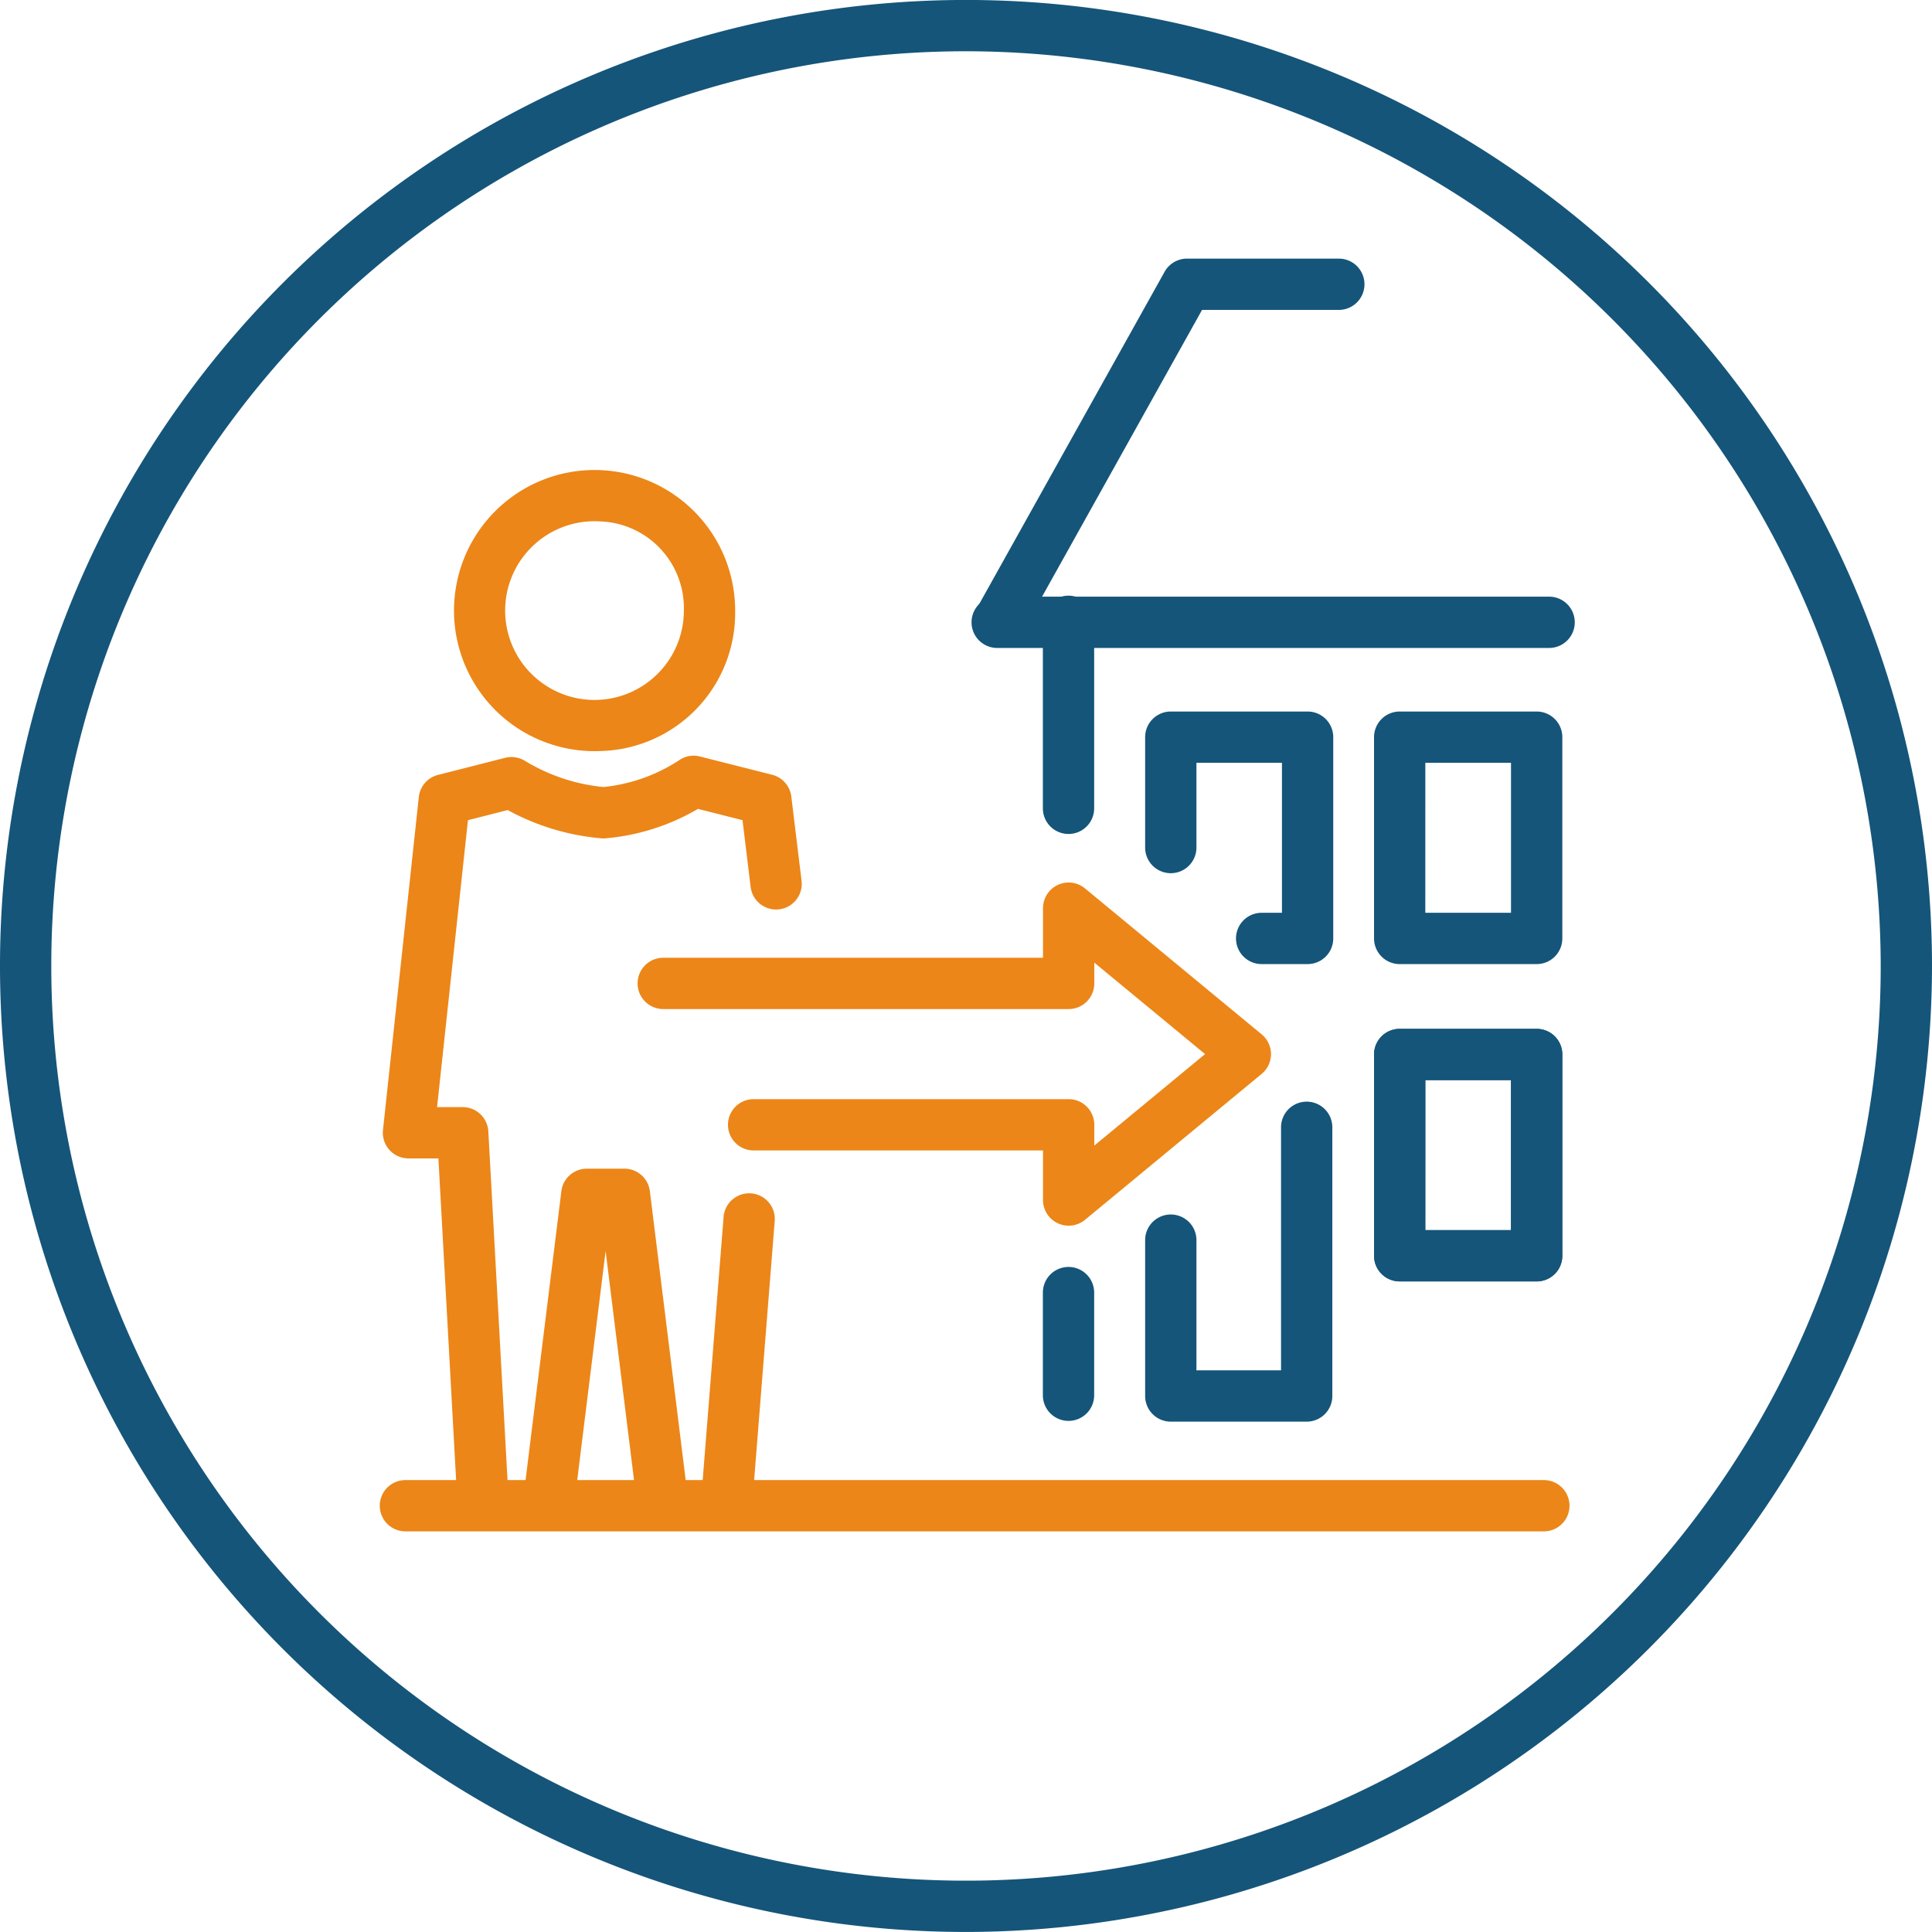
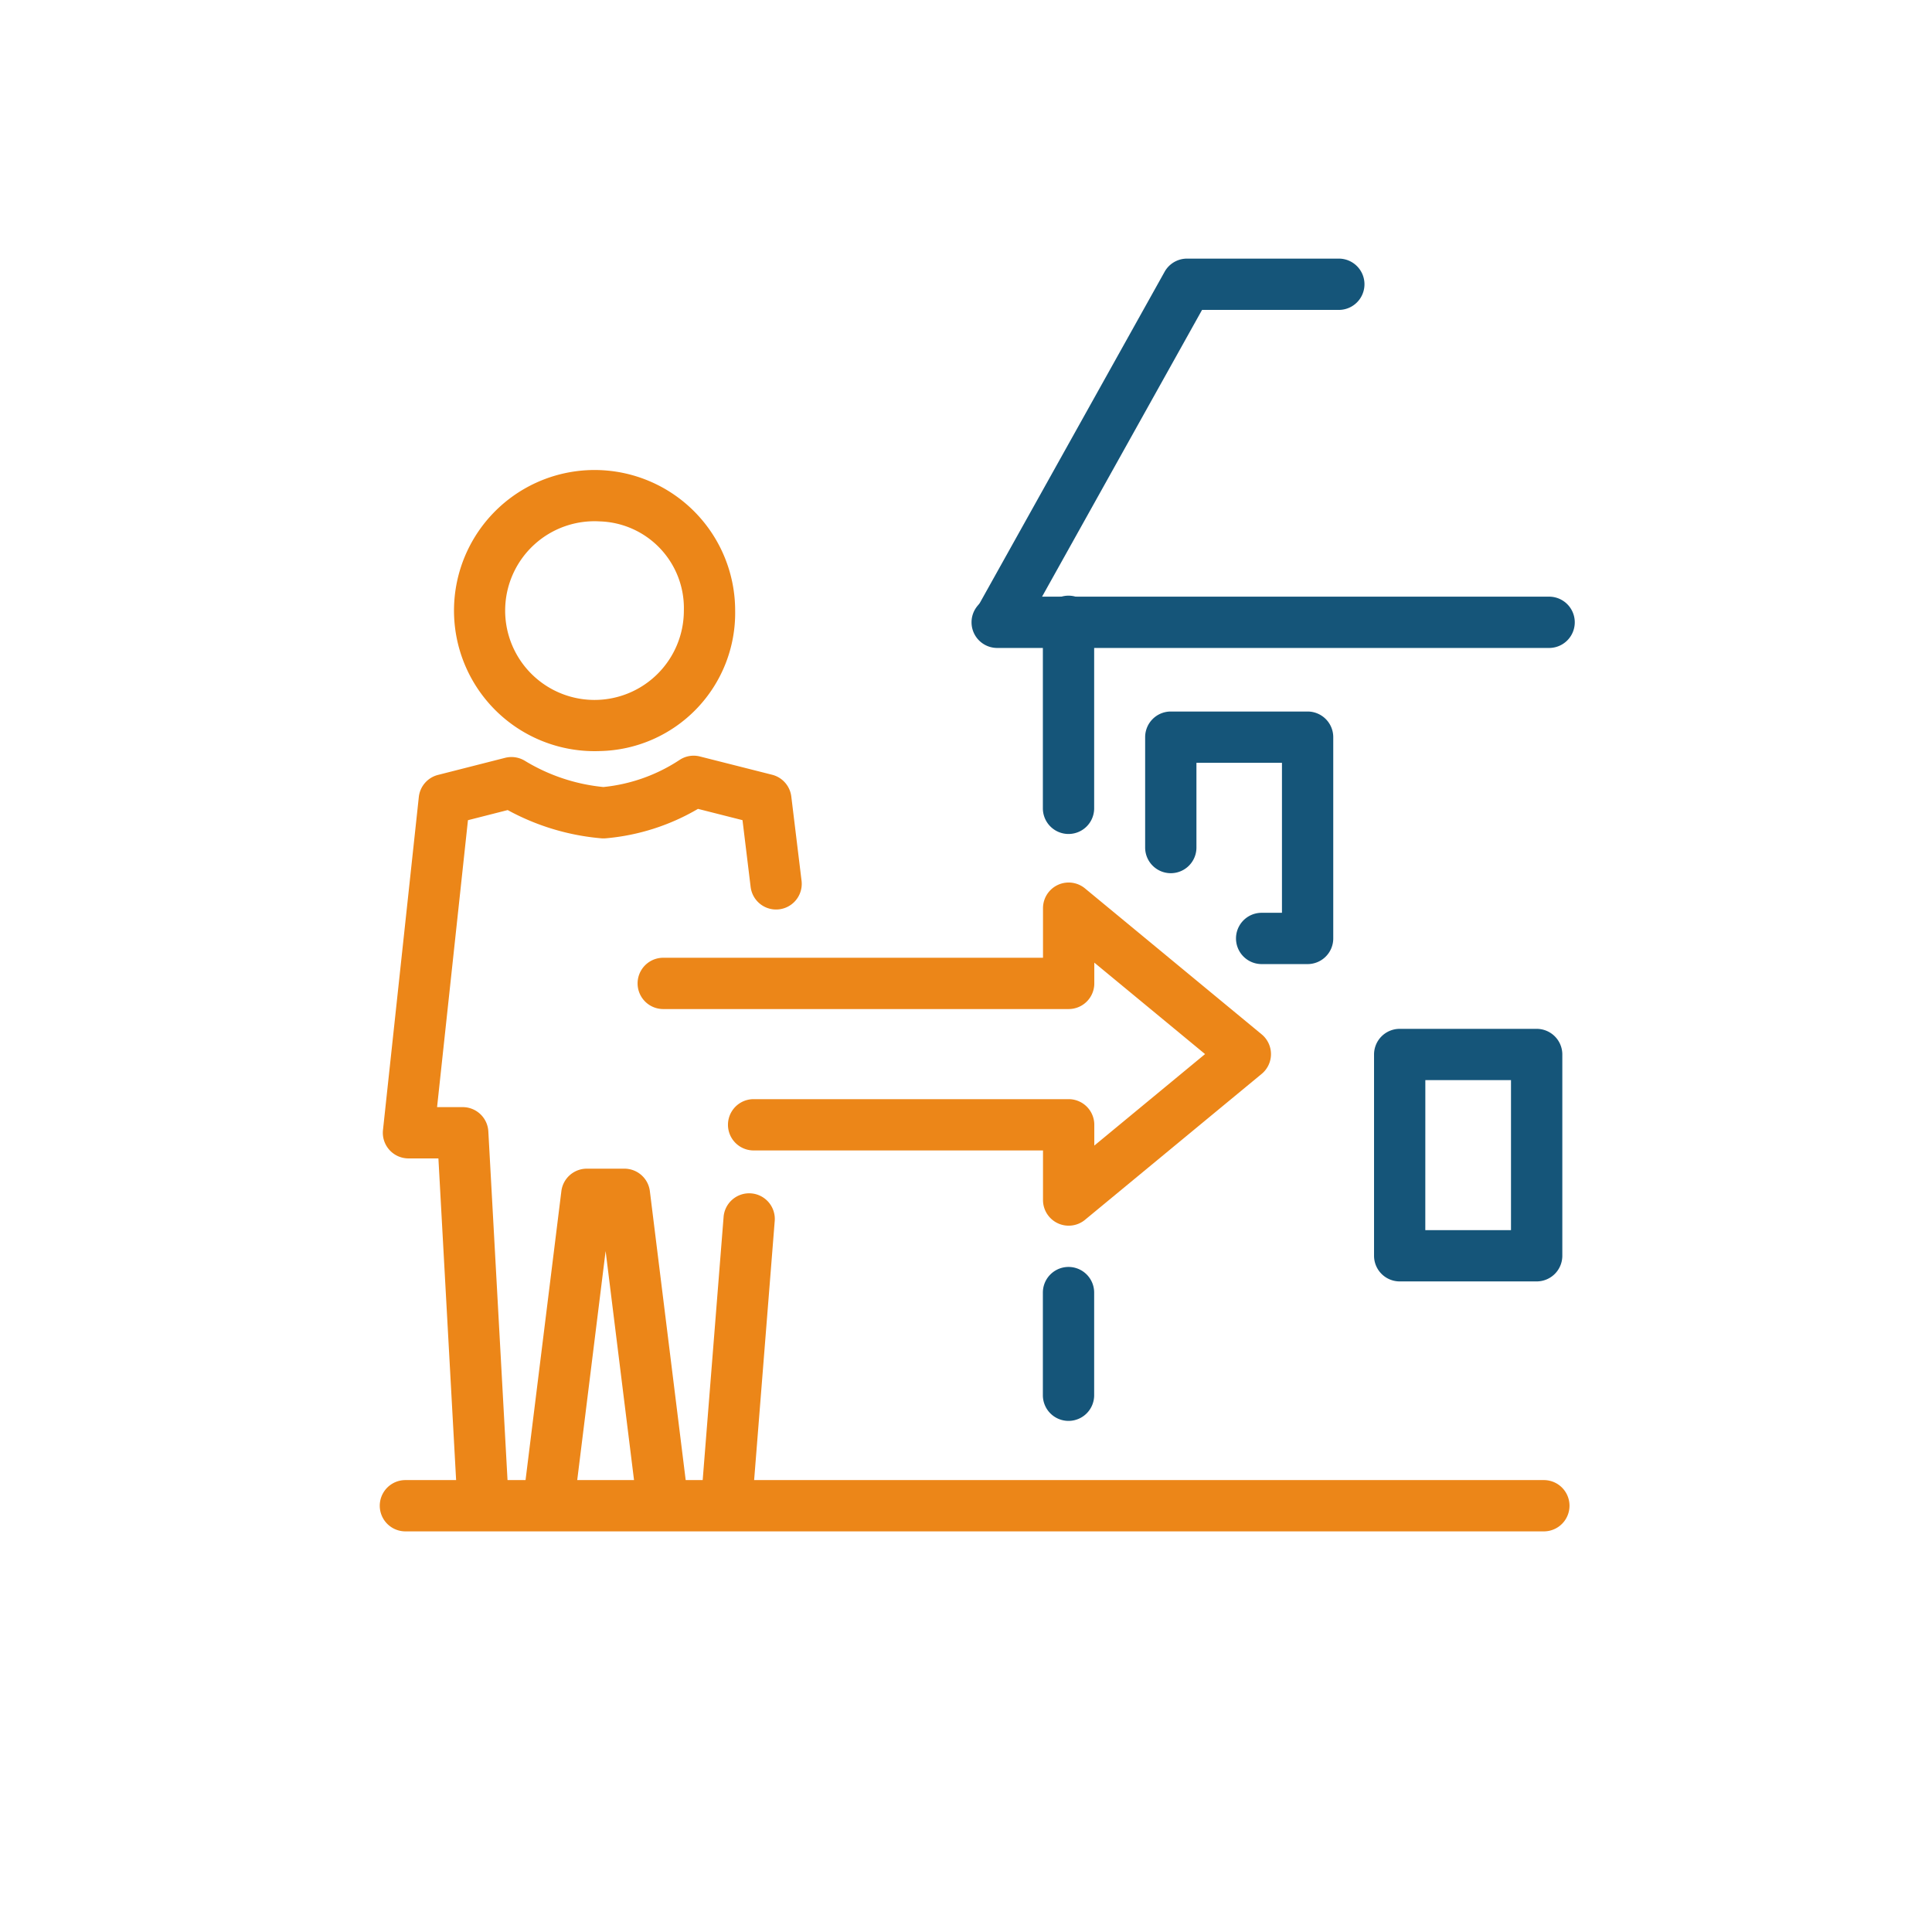
<svg xmlns="http://www.w3.org/2000/svg" id="a5ac5554-3982-4709-b638-dc56649143b7" data-name="Ebene 1" viewBox="0 0 56.5 56.5">
  <g id="bd3bf15d-d065-40be-baee-e9187cf4178f" data-name="Gruppe 9621">
-     <path d="M28.25,56.499A28.25,28.25,0,1,1,56.5,28.249,28.282,28.282,0,0,1,28.25,56.499Zm0-55A26.75,26.75,0,1,0,55,28.249,26.78,26.78,0,0,0,28.25,1.499Z" fill="#155579" />
    <path d="M44.938,37.474H40.933a.75.75,0,0,1-.75-.75V30.838a.75.75,0,0,1,.75-.75h4.006a.75.75,0,0,1,.75.75v5.886A.75.75,0,0,1,44.938,37.474Zm-3.256-1.5h2.506V31.588H41.683Z" fill="#155579" />
-     <path d="M44.938,37.474H40.933a.75.75,0,0,1-.75-.75V30.838a.75.75,0,0,1,.75-.75h4.006a.75.75,0,0,1,.75.75v5.886A.75.75,0,0,1,44.938,37.474Zm-3.256-1.5h2.506V31.588H41.683Z" fill="#155579" />
-     <path d="M44.938,28.194H40.933a.75.75,0,0,1-.75-.75V21.558a.75.75,0,0,1,.75-.75h4.006a.75.75,0,0,1,.75.75v5.886A.75.75,0,0,1,44.938,28.194Zm-3.256-1.5h2.506V22.308H41.683Z" fill="#155579" />
    <path d="M38.24,28.194H36.896a.75.75,0,0,1,0-1.5h.594V22.308h-2.501v2.478a.75.75,0,0,1-1.5,0v-3.228a.75.75,0,0,1,.75-.75h4.001a.75.75,0,0,1,.75.75v5.886A.75.75,0,0,1,38.24,28.194Z" fill="#155579" />
    <path d="M45.303,18.949H29.162a.75.75,0,0,1,0-1.5H45.303a.75.75,0,0,1,0,1.5Z" fill="#155579" />
    <path d="M29.212,18.92a.75.75,0,0,1-.654-1.115l5.5-9.857a.751.751,0,0,1,.655-.385h4.44a.75.75,0,0,1,0,1.5h-4l-5.285,9.473A.75.75,0,0,1,29.212,18.92Z" fill="#155579" />
    <path d="M31.248,24.389a.75.75,0,0,1-.75-.75V18.17a.75.75,0,1,1,1.5,0V23.639A.75.75,0,0,1,31.248,24.389Z" fill="#155579" />
    <path d="M45.149,44.784H11.856a.75.75,0,0,1,0-1.5H45.149a.75.75,0,0,1,0,1.5Z" fill="#ec8618" />
-     <path d="M19.35,44.469a.75.75,0,0,1-.743-.658l-.896-7.225-.896,7.226a.75.75,0,0,1-1.488-.186l1.09-8.792a.75.75,0,0,1,.744-.657h1.1a.75.75,0,0,1,.744.658l1.09,8.792a.751.751,0,0,1-.745.842Z" fill="#ec8618" />
+     <path d="M19.35,44.469a.75.75,0,0,1-.743-.658l-.896-7.225-.896,7.226a.75.75,0,0,1-1.488-.186l1.09-8.792a.75.75,0,0,1,.744-.657h1.1a.75.75,0,0,1,.744.658l1.09,8.792a.751.751,0,0,1-.745.842" fill="#ec8618" />
    <path d="M17.546,21.964A4.111,4.111,0,1,1,21.499,17.856,4.038,4.038,0,0,1,17.546,21.964Zm0-6.716A2.613,2.613,0,1,0,19.999,17.856,2.537,2.537,0,0,0,17.546,15.248Z" fill="#ec8618" />
    <path d="M14.103,44.27a.75.75,0,0,1-.749-.709l-.533-9.684h-.875a.75.75,0,0,1-.746-.83l1.048-9.739a.749.749,0,0,1,.561-.646l1.963-.5a.755.755,0,0,1,.576.086,5.431,5.431,0,0,0,2.298.768,4.938,4.938,0,0,0,2.226-.791.742.742,0,0,1,.598-.102l2.11.534a.751.751,0,0,1,.561.636l.3,2.464a.75.75,0,0,1-1.489.182l-.238-1.954-1.302-.33a6.43,6.43,0,0,1-2.7.861.74.74,0,0,1-.127 0,6.946,6.946,0,0,1-2.738-.826l-1.162.296-.903,8.391h.75a.751.751,0,0,1,.749.709l.572,10.393a.751.751,0,0,1-.708.79C14.13,44.27,14.116,44.27,14.103,44.27Z" fill="#ec8618" />
    <path d="M21.285,44.266c-.02,0-.04-.001-.061-.002a.751.751,0,0,1-.688-.808l.624-7.854a.75.75,0,1,1,1.495.119l-.624,7.854A.75.75,0,0,1,21.285,44.266Z" fill="#ec8618" />
-     <path d="M38.213,41.575H34.239a.75.75,0,0,1-.75-.75V36.267a.75.75,0,1,1,1.5,0v3.808h2.474V32.967a.75.75,0,0,1,1.5,0v7.857A.75.75,0,0,1,38.213,41.575Z" fill="#155579" />
    <path d="M31.252,35.844a.75.75,0,0,1-.75-.75v-1.45H22.039a.75.75,0,0,1,0-1.5H31.252a.75.75,0,0,1,.75.75v.608l3.239-2.676L32.002,28.151v.608a.75.75,0,0,1-.75.75H19.396a.75.75,0,0,1,0-1.5H30.502V26.559a.75.75,0,0,1,1.228-.578l5.167,4.268a.75.75,0,0,1,0,1.156l-5.167,4.268A.749.749,0,0,1,31.252,35.844Z" fill="#ec8618" />
    <path d="M31.248,41.553a.75.75,0,0,1-.75-.75v-3.002a.75.75,0,0,1,1.5,0v3.002A.75.75,0,0,1,31.248,41.553Z" fill="#155579" />
  </g>
</svg>